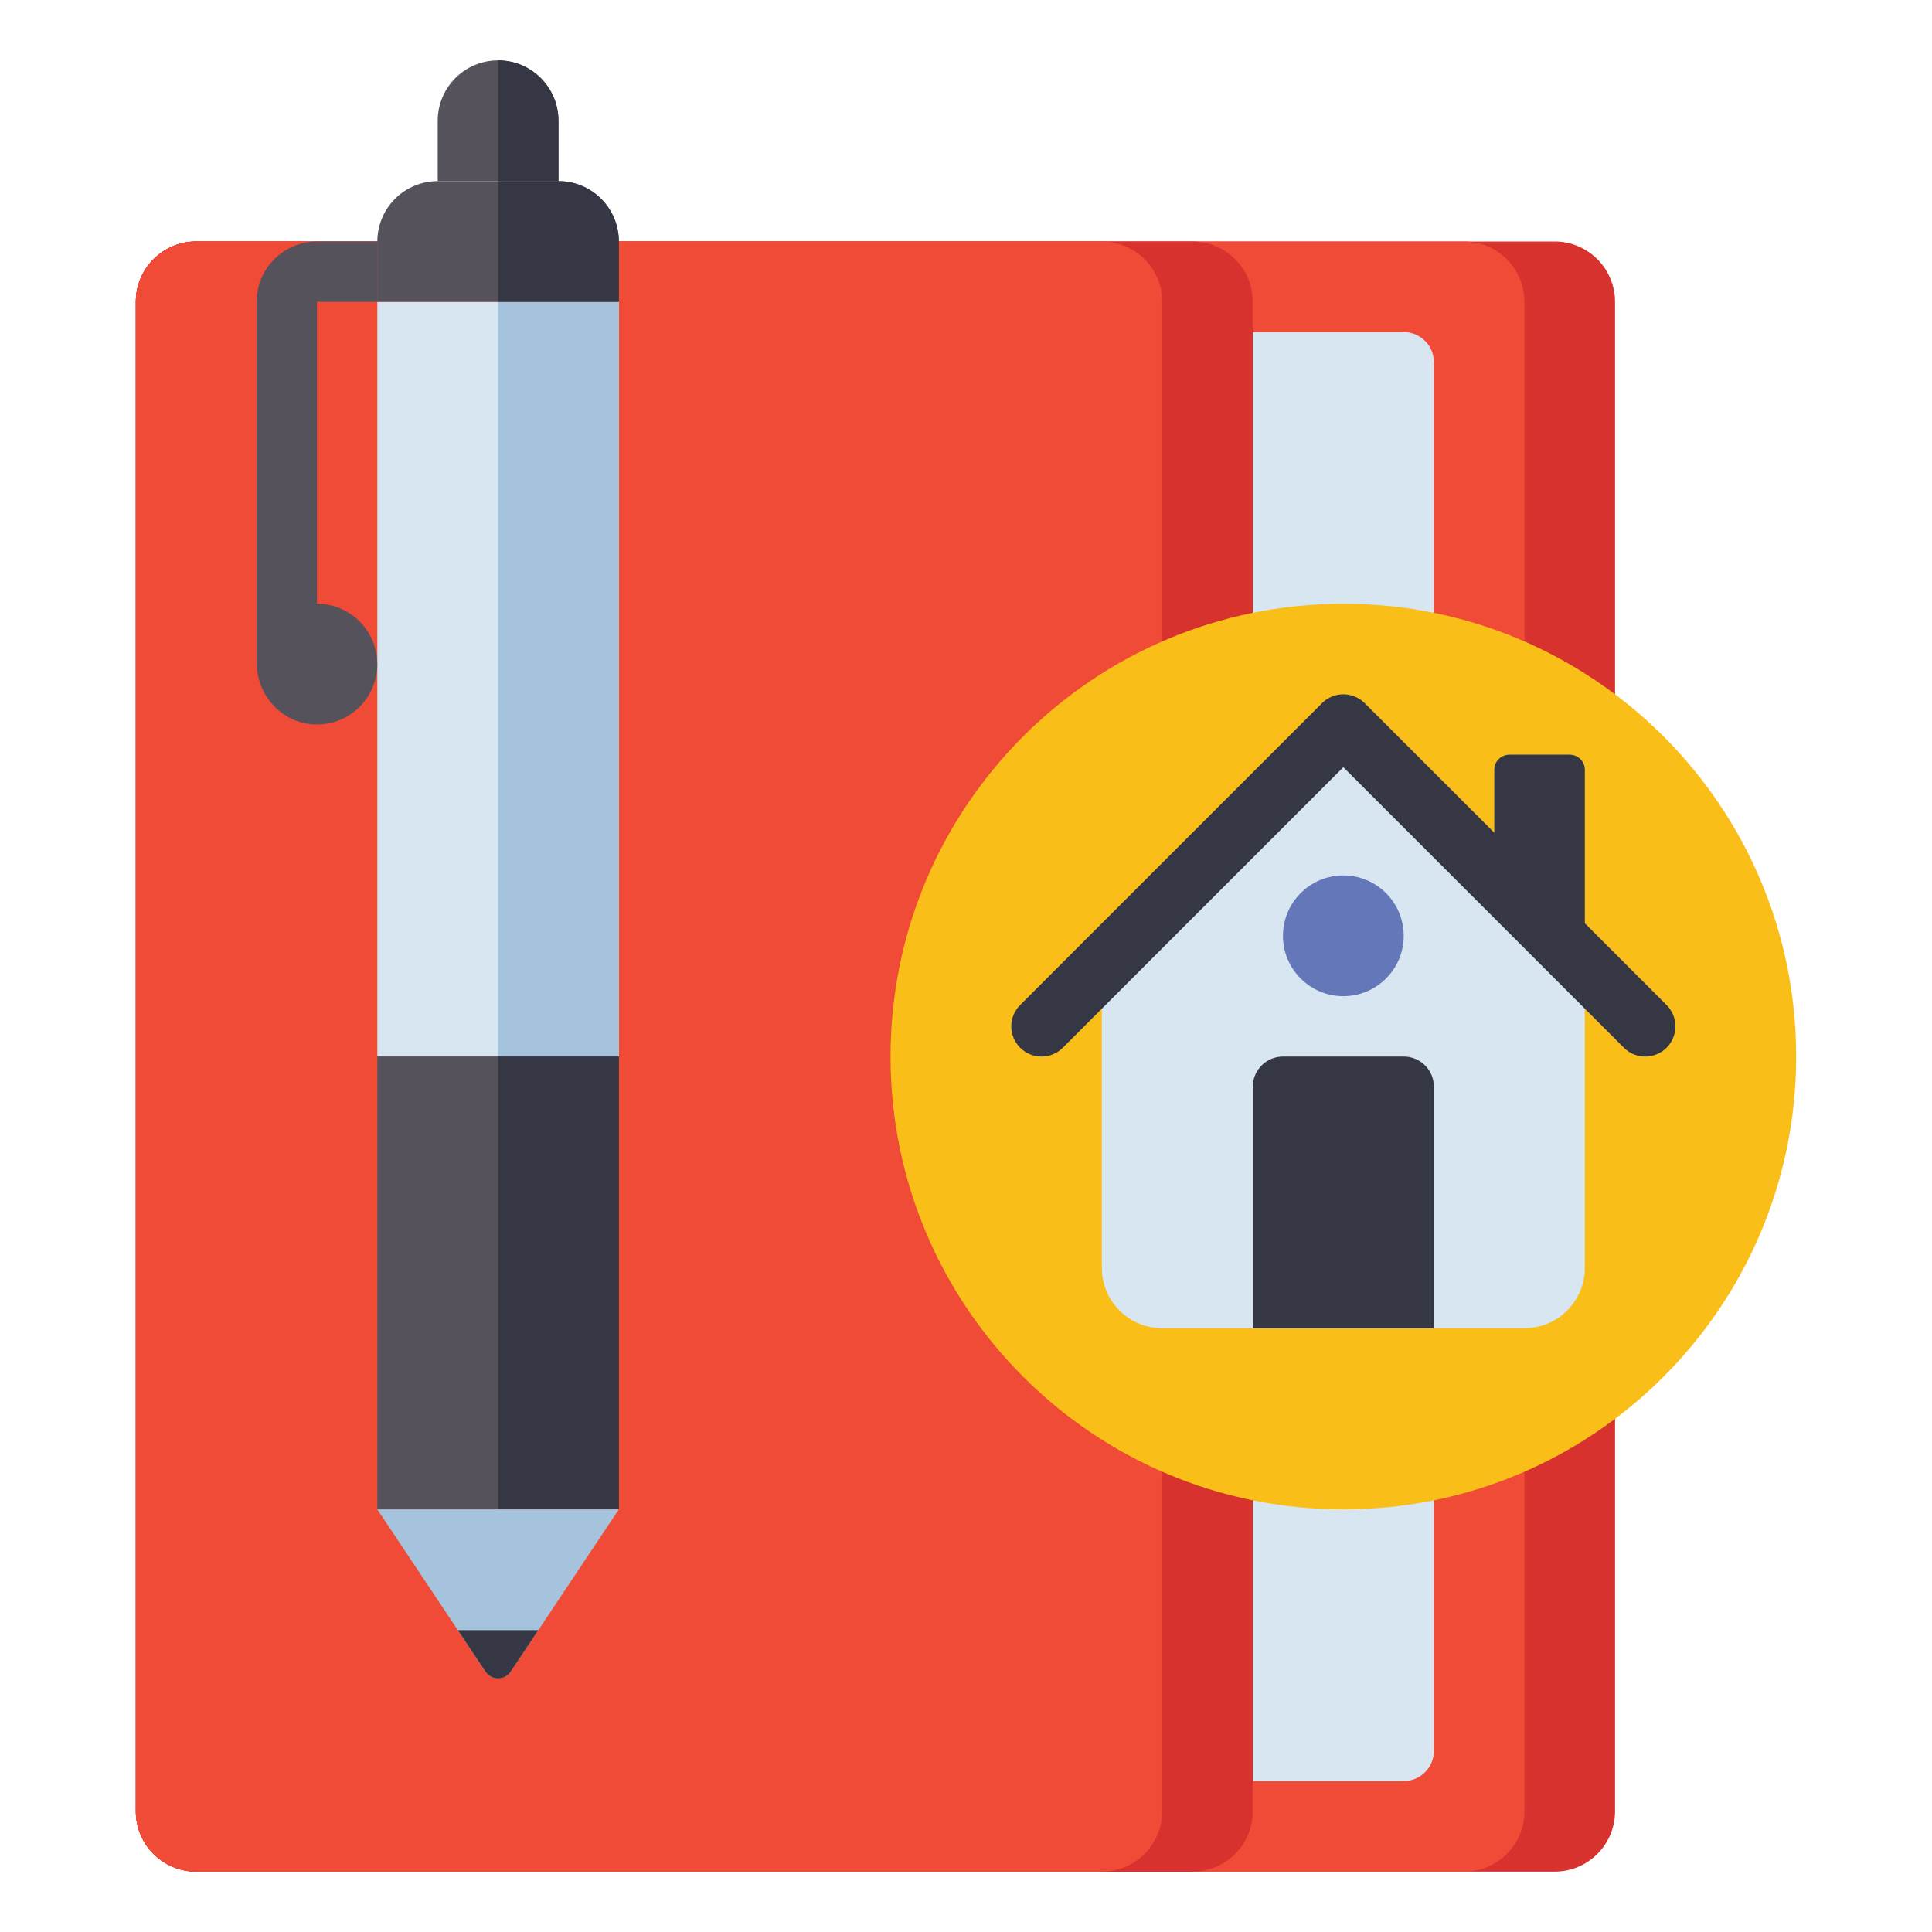
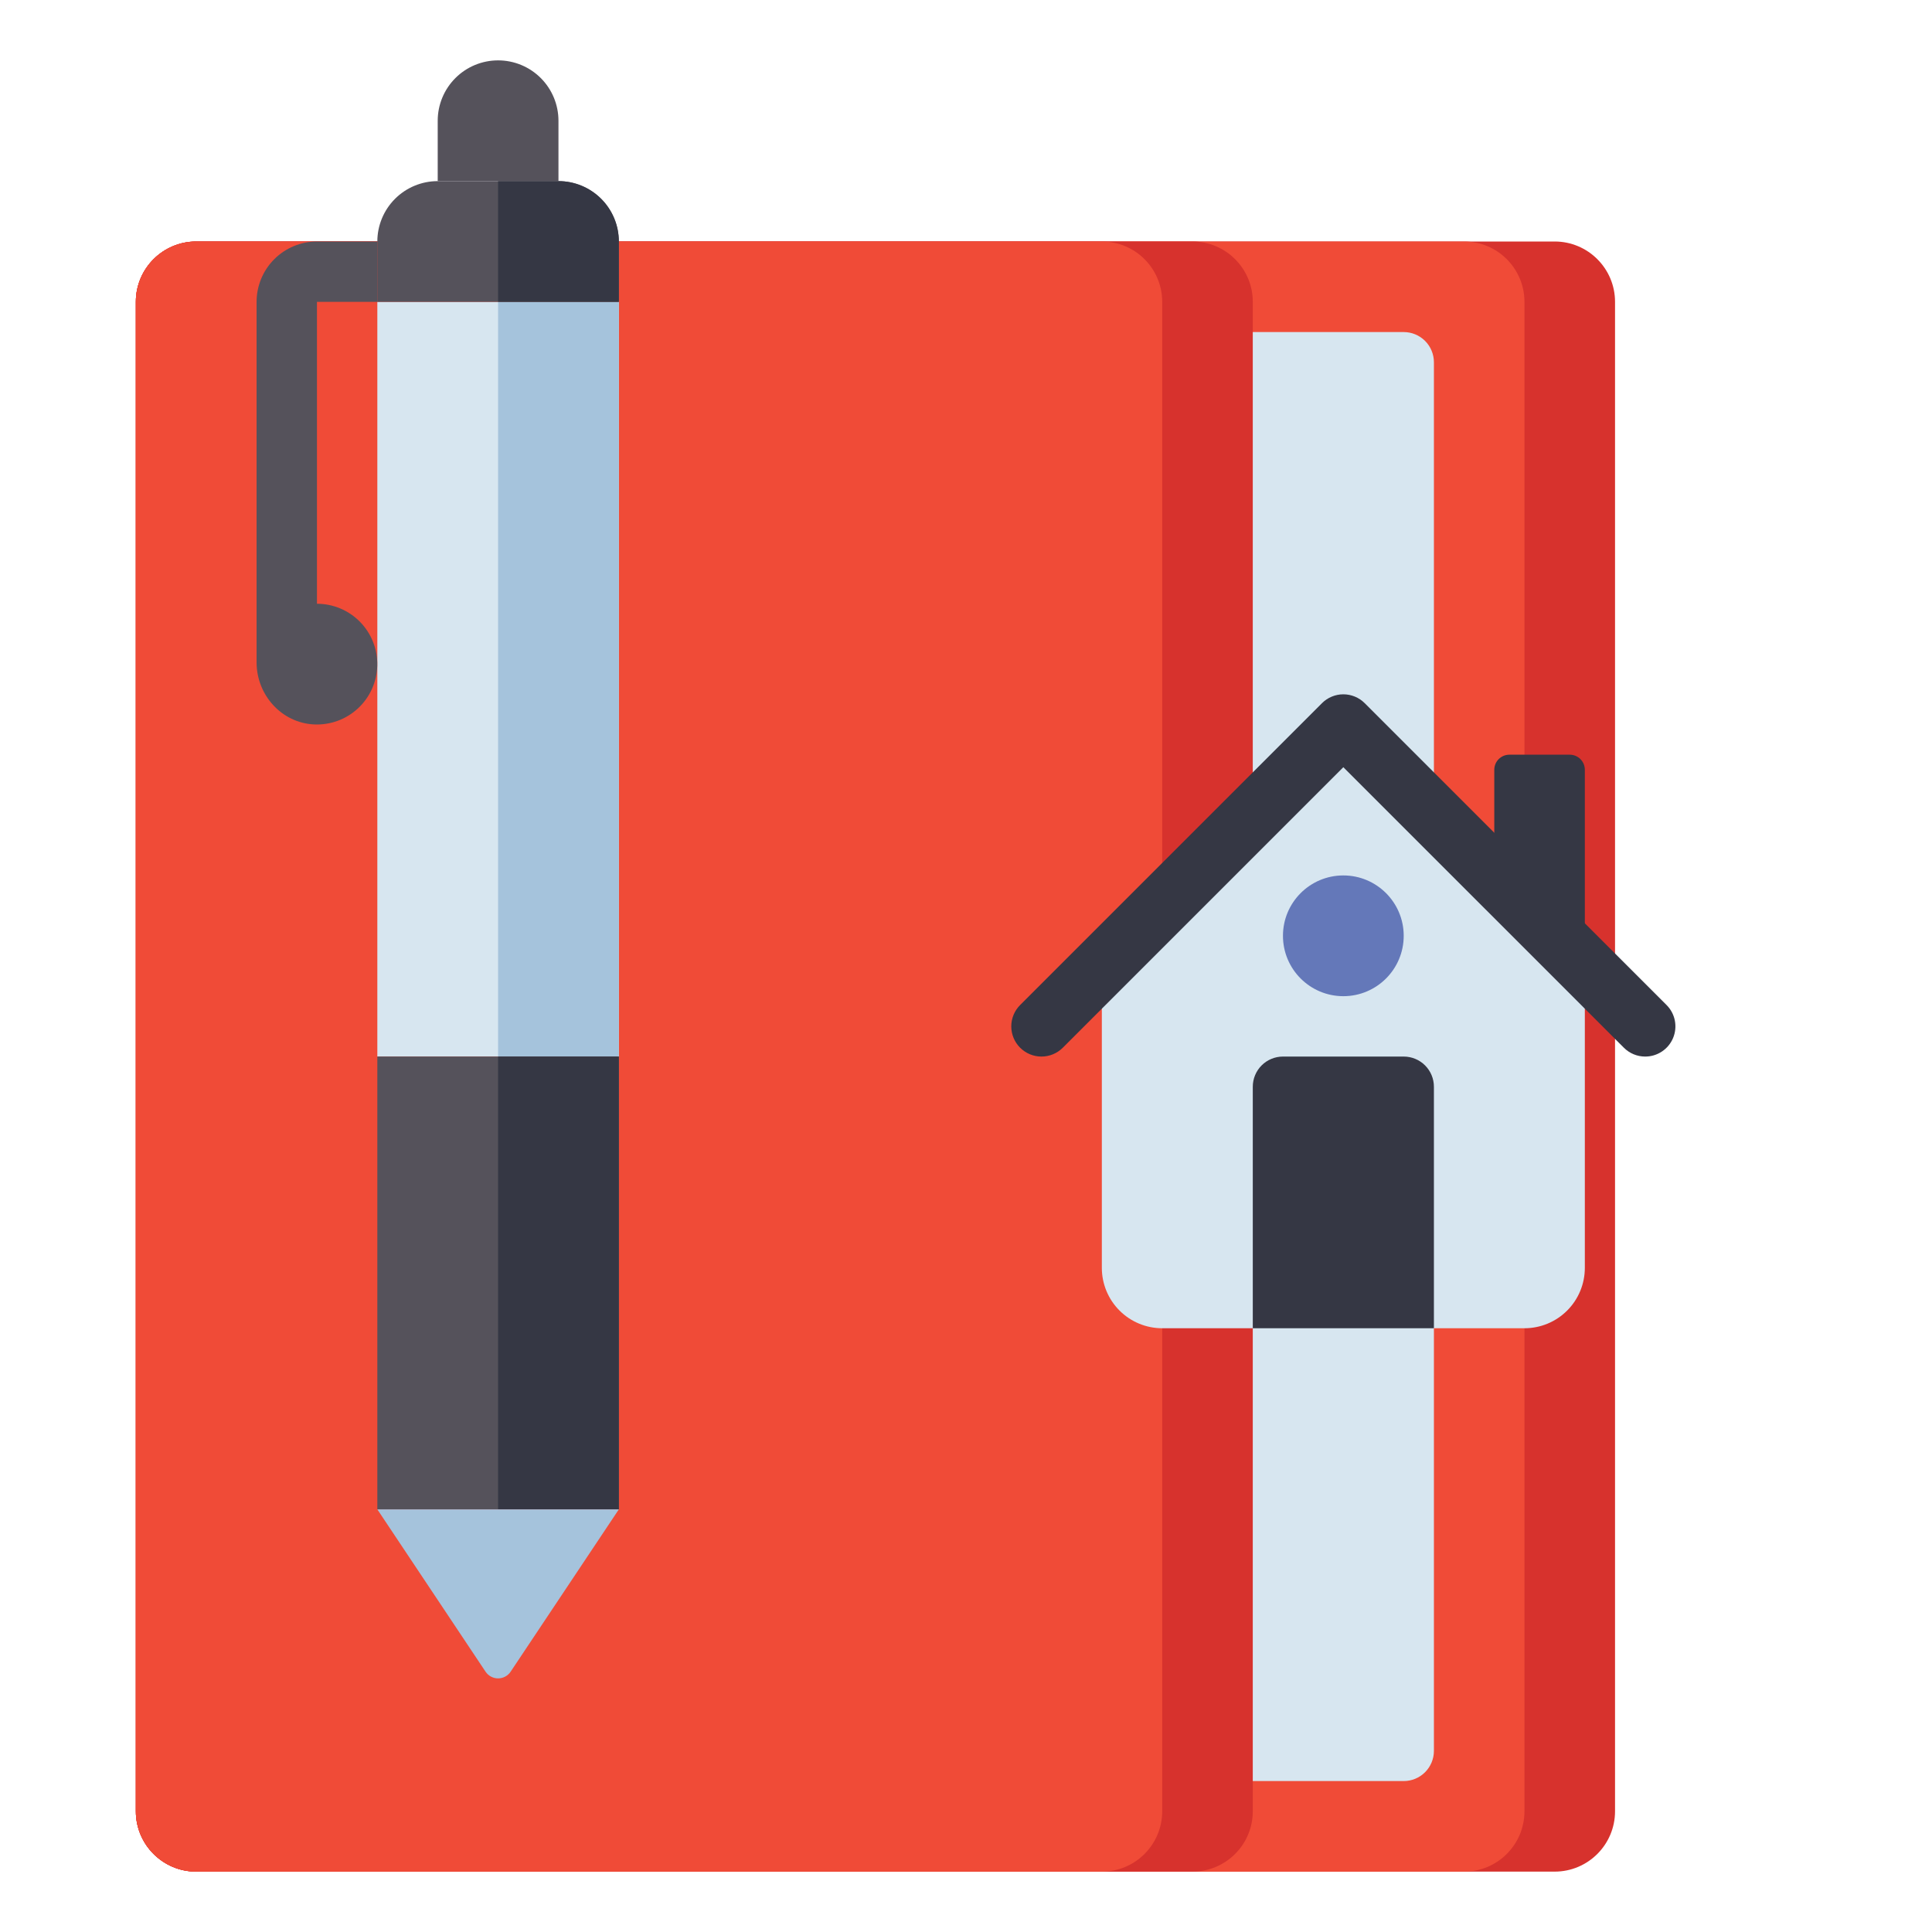
<svg xmlns="http://www.w3.org/2000/svg" width="200" height="200" viewBox="0 0 200 200" fill="none">
  <path d="M160.938 25H20.312C16.861 25 14.062 27.798 14.062 31.25V187.5C14.062 190.952 16.861 193.75 20.312 193.75H160.938C164.389 193.75 167.188 190.952 167.188 187.5V31.25C167.188 27.798 164.389 25 160.938 25Z" fill="#D7322D" />
  <path d="M151.562 25H20.312C16.861 25 14.062 27.798 14.062 31.25V187.5C14.062 190.952 16.861 193.75 20.312 193.75H151.562C155.014 193.75 157.812 190.952 157.812 187.5V31.25C157.812 27.798 155.014 25 151.562 25Z" fill="#F04B37" />
  <path d="M123.438 25H20.312C16.861 25 14.062 27.798 14.062 31.25V187.5C14.062 190.952 16.861 193.75 20.312 193.75H123.438C126.889 193.75 129.688 190.952 129.688 187.5V31.25C129.688 27.798 126.889 25 123.438 25Z" fill="#D7322D" />
  <path d="M114.062 25H20.312C16.861 25 14.062 27.798 14.062 31.25V187.5C14.062 190.952 16.861 193.75 20.312 193.75H114.062C117.514 193.75 120.312 190.952 120.312 187.5V31.25C120.312 27.798 117.514 25 114.062 25Z" fill="#F04B37" />
  <path d="M129.688 34.375H145.312C146.141 34.375 146.936 34.704 147.522 35.29C148.108 35.876 148.438 36.671 148.438 37.5V181.25C148.438 182.079 148.108 182.874 147.522 183.46C146.936 184.046 146.141 184.375 145.312 184.375H129.688V34.375Z" fill="#D7E6F0" />
  <path d="M51.562 6.25C53.22 6.25 54.81 6.908 55.982 8.081C57.154 9.253 57.812 10.842 57.812 12.5V18.75H45.312V12.5C45.312 10.842 45.971 9.253 47.143 8.081C48.315 6.908 49.905 6.25 51.562 6.25Z" fill="#55525B" />
-   <path d="M51.562 6.25C53.22 6.25 54.81 6.908 55.982 8.081C57.154 9.253 57.812 10.842 57.812 12.5V18.75H51.562V6.25Z" fill="#353744" />
  <path d="M39.062 31.25H64.062V109.375H39.062V31.25Z" fill="#D7E6F0" />
  <path d="M51.562 31.25H64.062V109.375H51.562V31.25Z" fill="#A5C3DC" />
  <path d="M39.062 109.375H64.062V156.25H39.062V109.375Z" fill="#55525B" />
  <path d="M51.562 109.375H64.062V156.25H51.562V109.375Z" fill="#353744" />
  <path d="M64.062 156.25H39.062L50.263 173.05C50.405 173.264 50.599 173.439 50.825 173.561C51.052 173.682 51.305 173.746 51.562 173.746C51.82 173.746 52.073 173.682 52.3 173.561C52.526 173.439 52.72 173.264 52.862 173.05L64.062 156.25Z" fill="#A5C3DC" />
-   <path d="M55.729 168.75H47.396L50.263 173.05C50.405 173.264 50.599 173.439 50.825 173.561C51.052 173.682 51.305 173.746 51.562 173.746C51.82 173.746 52.073 173.682 52.3 173.561C52.526 173.439 52.72 173.264 52.862 173.05L55.729 168.75Z" fill="#353744" />
  <path d="M39.062 31.25V25H32.812C31.155 25 29.565 25.659 28.393 26.831C27.221 28.003 26.562 29.592 26.562 31.25V68.573C26.562 71.939 29.149 74.834 32.51 74.993C33.342 75.032 34.174 74.905 34.956 74.619C35.738 74.332 36.455 73.892 37.065 73.325C37.675 72.757 38.165 72.074 38.506 71.314C38.848 70.554 39.035 69.734 39.055 68.901C39.075 68.069 38.928 67.24 38.624 66.465C38.319 65.689 37.863 64.983 37.281 64.386C36.7 63.79 36.005 63.316 35.237 62.992C34.47 62.668 33.645 62.501 32.812 62.5V31.25H39.062Z" fill="#55525B" />
  <path d="M45.312 18.75H57.812C59.47 18.75 61.06 19.409 62.232 20.581C63.404 21.753 64.062 23.342 64.062 25V31.25H39.062V25C39.062 23.342 39.721 21.753 40.893 20.581C42.065 19.409 43.655 18.75 45.312 18.75Z" fill="#55525B" />
  <path d="M51.562 18.75H57.812C59.47 18.75 61.06 19.409 62.232 20.581C63.404 21.753 64.062 23.342 64.062 25V31.25H51.562V18.75Z" fill="#353744" />
-   <path d="M139.062 156.25C164.951 156.25 185.938 135.263 185.938 109.375C185.938 83.487 164.951 62.5 139.062 62.5C113.174 62.5 92.188 83.487 92.188 109.375C92.188 135.263 113.174 156.25 139.062 156.25Z" fill="#FABE19" />
  <path d="M156.25 78.125H162.5C162.914 78.125 163.312 78.29 163.605 78.583C163.898 78.876 164.062 79.273 164.062 79.688V100L154.688 90.625V79.688C154.688 79.273 154.852 78.876 155.145 78.583C155.438 78.29 155.836 78.125 156.25 78.125Z" fill="#353744" />
  <path d="M157.812 137.5H120.312C118.655 137.5 117.065 136.842 115.893 135.669C114.721 134.497 114.062 132.908 114.062 131.25V100L139.062 75L164.062 100V131.25C164.062 132.908 163.404 134.497 162.232 135.669C161.06 136.842 159.47 137.5 157.812 137.5Z" fill="#D7E6F0" />
  <path d="M170.312 109.375C169.902 109.376 169.495 109.295 169.116 109.138C168.737 108.981 168.393 108.75 168.103 108.46L139.062 79.42L110.022 108.46C109.436 109.046 108.641 109.375 107.812 109.375C106.984 109.375 106.189 109.046 105.603 108.46C105.017 107.874 104.687 107.079 104.687 106.25C104.687 105.421 105.017 104.626 105.603 104.04L136.853 72.79C137.143 72.5 137.487 72.27 137.867 72.113C138.246 71.956 138.652 71.875 139.062 71.875C139.473 71.875 139.879 71.956 140.258 72.113C140.638 72.27 140.982 72.5 141.272 72.79L172.522 104.04C172.959 104.477 173.257 105.034 173.378 105.64C173.498 106.247 173.436 106.875 173.2 107.446C172.963 108.017 172.563 108.505 172.049 108.848C171.535 109.192 170.931 109.375 170.312 109.375Z" fill="#353744" />
  <path d="M132.812 109.375H145.312C146.141 109.375 146.936 109.704 147.522 110.29C148.108 110.876 148.438 111.671 148.438 112.5V137.5H129.688V112.5C129.688 111.671 130.017 110.876 130.603 110.29C131.189 109.704 131.984 109.375 132.812 109.375Z" fill="#353744" />
  <path d="M139.062 103.125C142.514 103.125 145.312 100.327 145.312 96.875C145.312 93.423 142.514 90.625 139.062 90.625C135.611 90.625 132.812 93.423 132.812 96.875C132.812 100.327 135.611 103.125 139.062 103.125Z" fill="#6478B9" />
</svg>